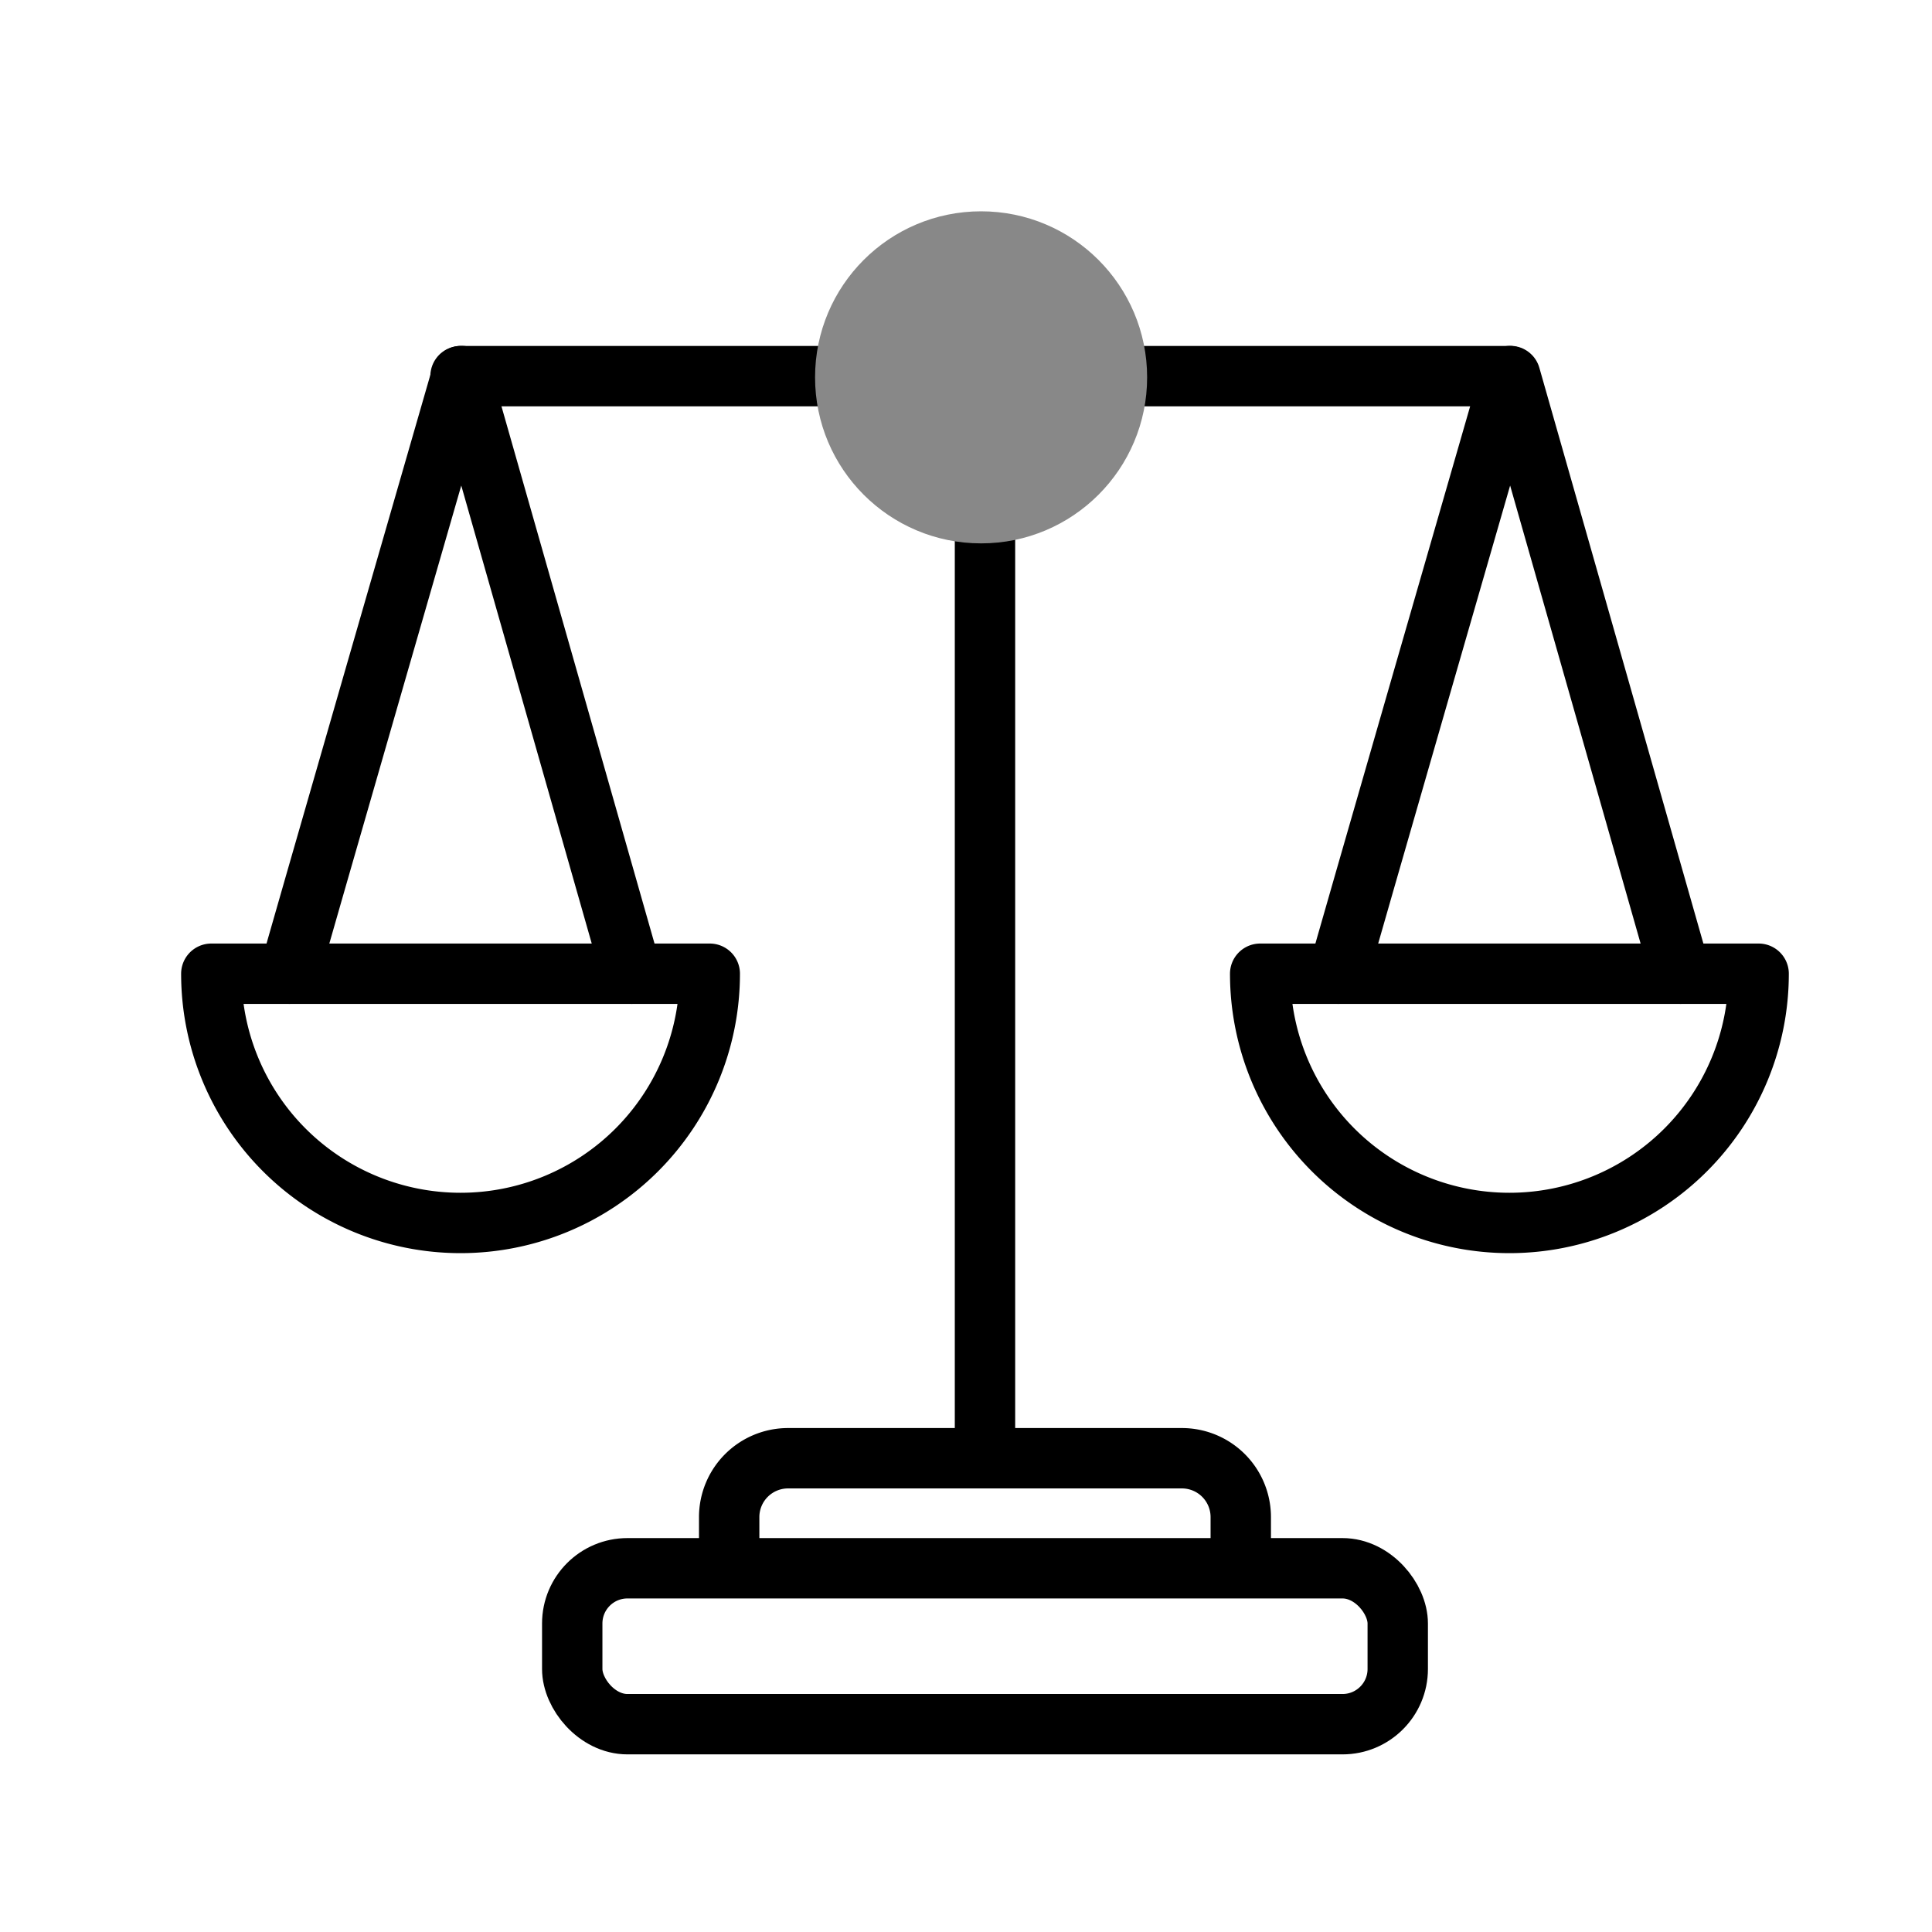
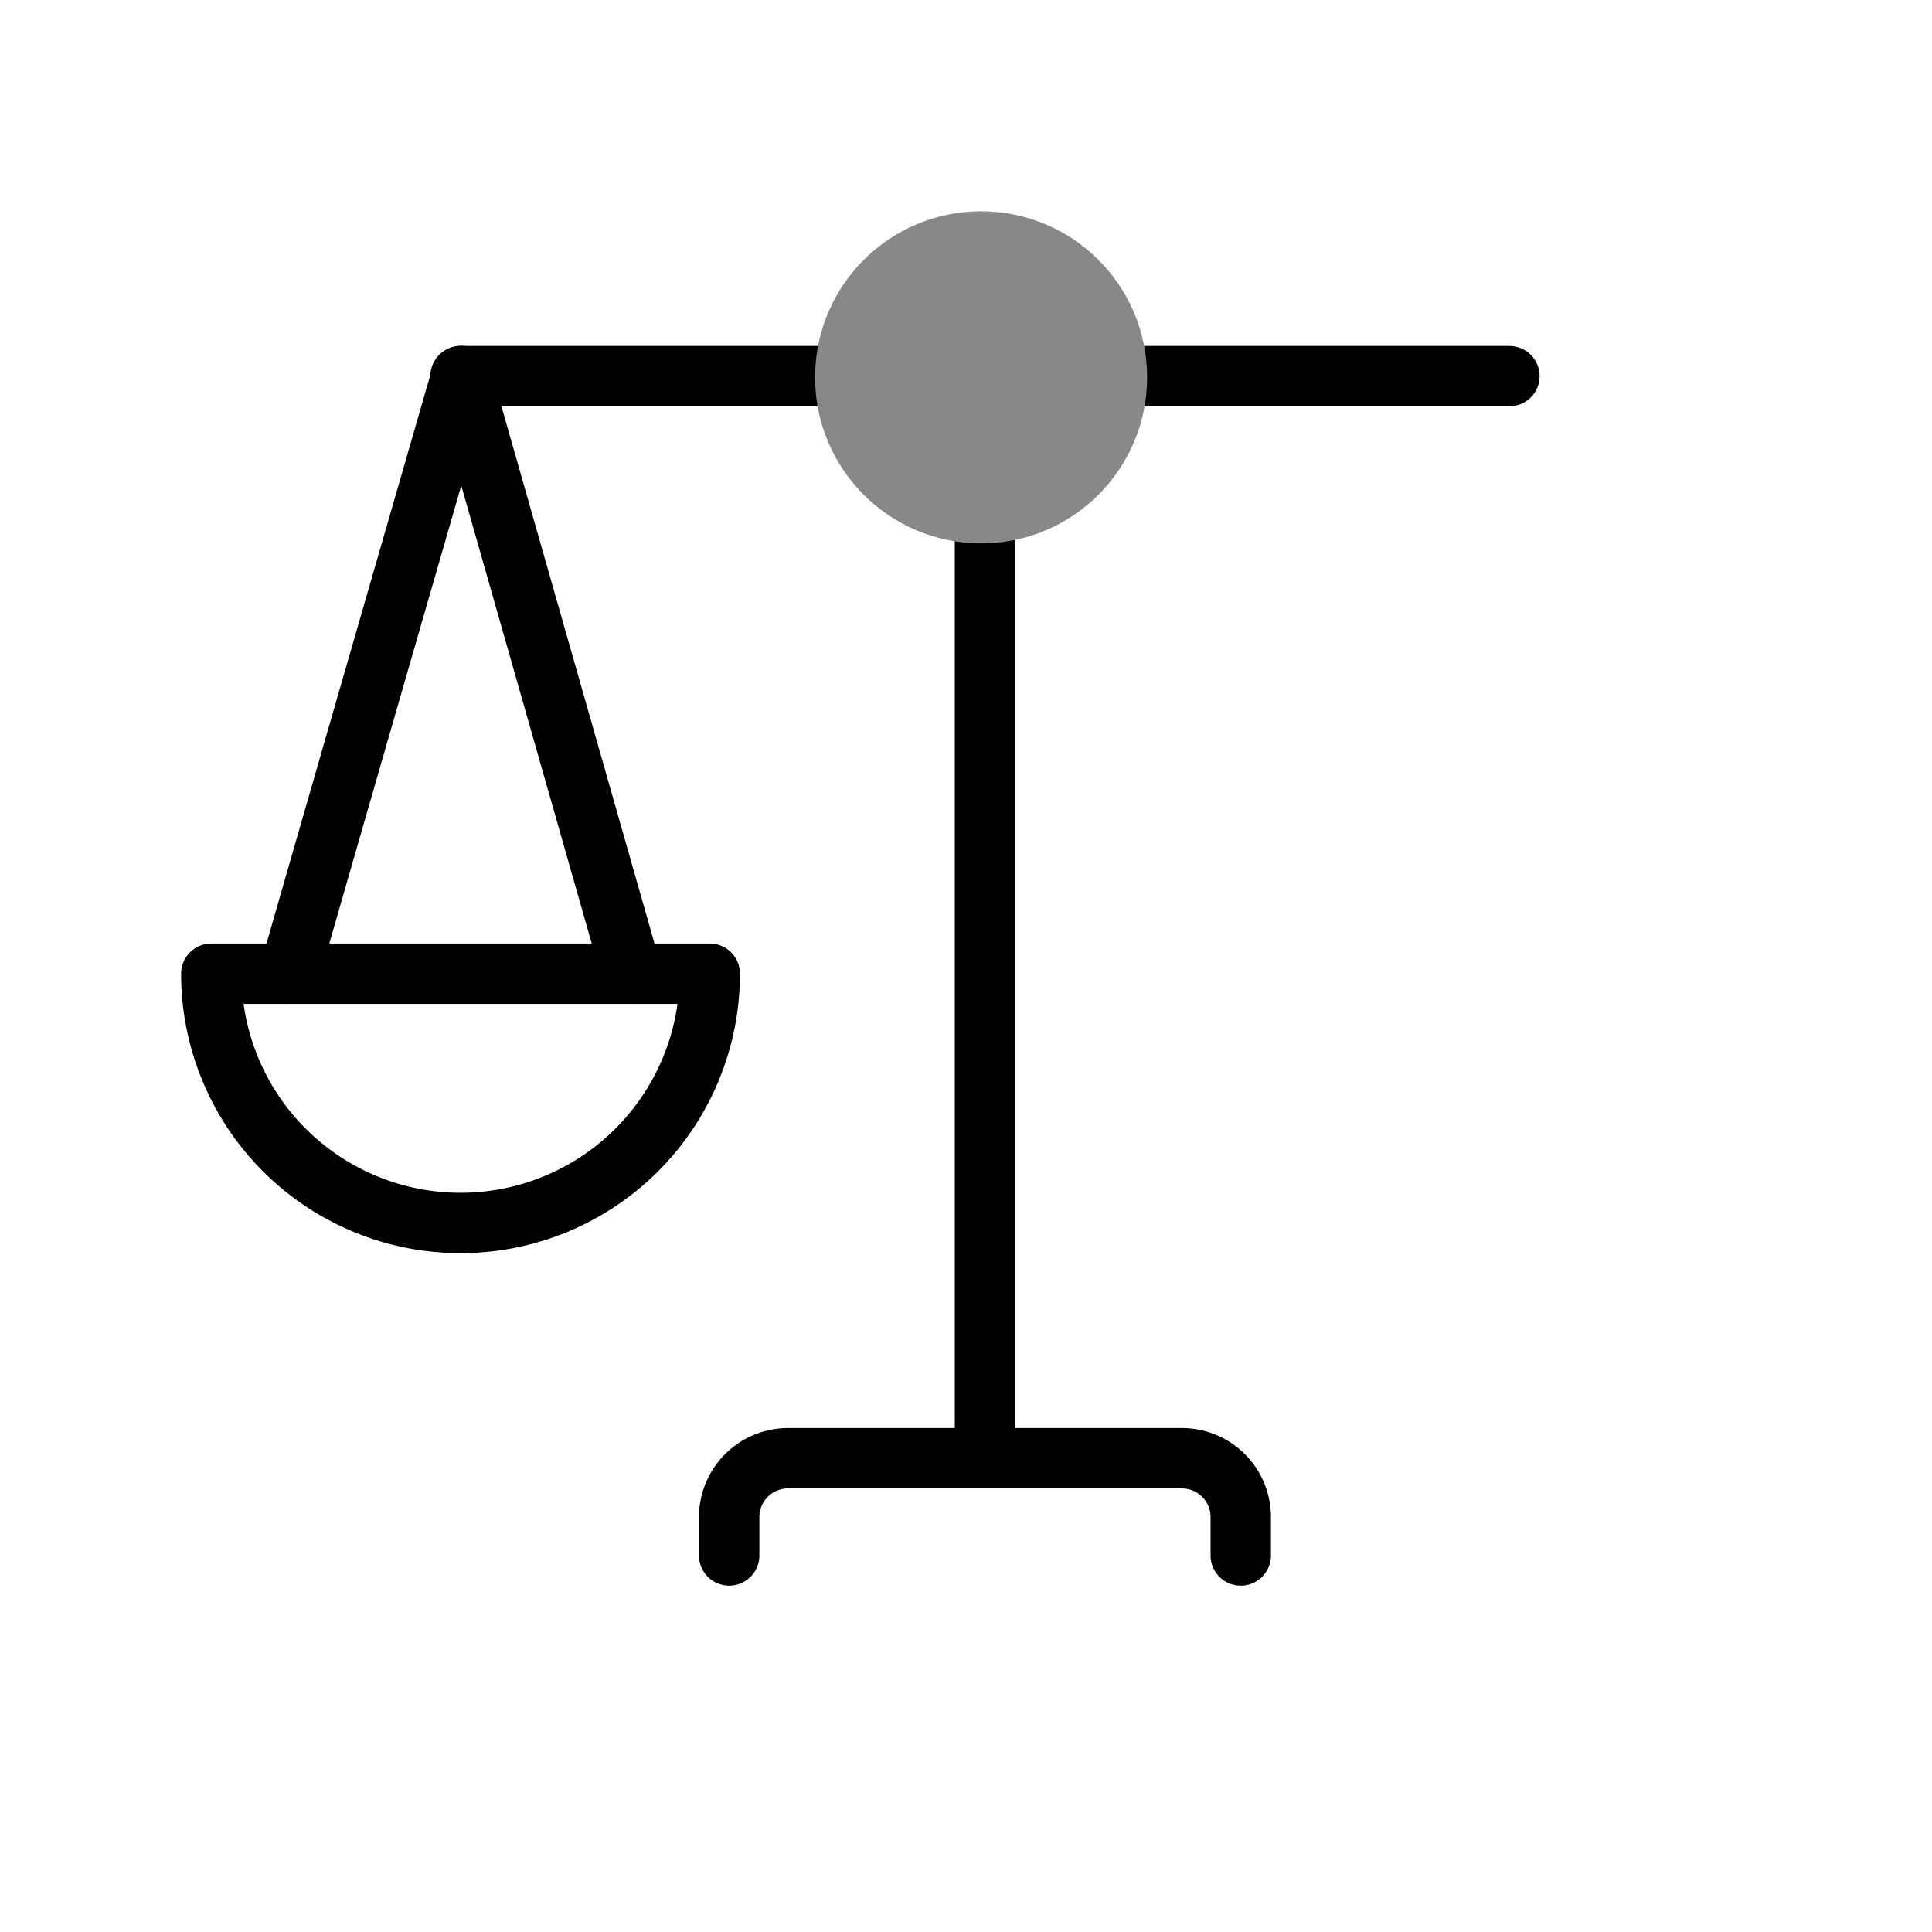
<svg xmlns="http://www.w3.org/2000/svg" id="icon_07" width="64" height="64" viewBox="0 0 64 64">
  <defs>
    <style>
            .cls-2{fill:none;stroke:#000;stroke-linecap:round;stroke-linejoin:round;stroke-width:2px}
        </style>
  </defs>
  <g id="그룹_3234" transform="translate(-4061.255 -980.02)">
    <g id="그룹_3235">
      <path id="선_43" d="M0 0L0 35.846" class="cls-2" transform="translate(4093.884 992.48)" />
      <path id="패스_4532" d="M4076.511 992.48h34.745" class="cls-2" />
      <path id="패스_4533" d="M4070.841 1012.276c0-.058 5.7-19.8 5.7-19.8l5.641 19.8" class="cls-2" />
      <path id="패스_4534" d="M4068.255 1012.276a8.256 8.256 0 0 0 16.512 0z" class="cls-2" />
-       <path id="패스_4535" d="M4105.586 1012.276c0-.058 5.7-19.8 5.7-19.8l5.641 19.8" class="cls-2" />
-       <path id="패스_4536" d="M4103 1012.276a8.256 8.256 0 0 0 16.512 0z" class="cls-2" />
-       <rect id="사각형_12297" width="27.346" height="5.165" class="cls-2" rx="1.829" transform="translate(4080.211 1031.971)" />
      <path id="패스_4537" d="M4085.41 1031.547v-1.277a1.95 1.95 0 0 1 1.944-1.944h13.059a1.95 1.95 0 0 1 1.944 1.944v1.277" class="cls-2" />
    </g>
    <circle id="타원_152" cx="4.5" cy="4.5" r="4.5" fill="#888" stroke="#888" stroke-width="2px" transform="translate(4089.255 988.02)" />
  </g>
</svg>